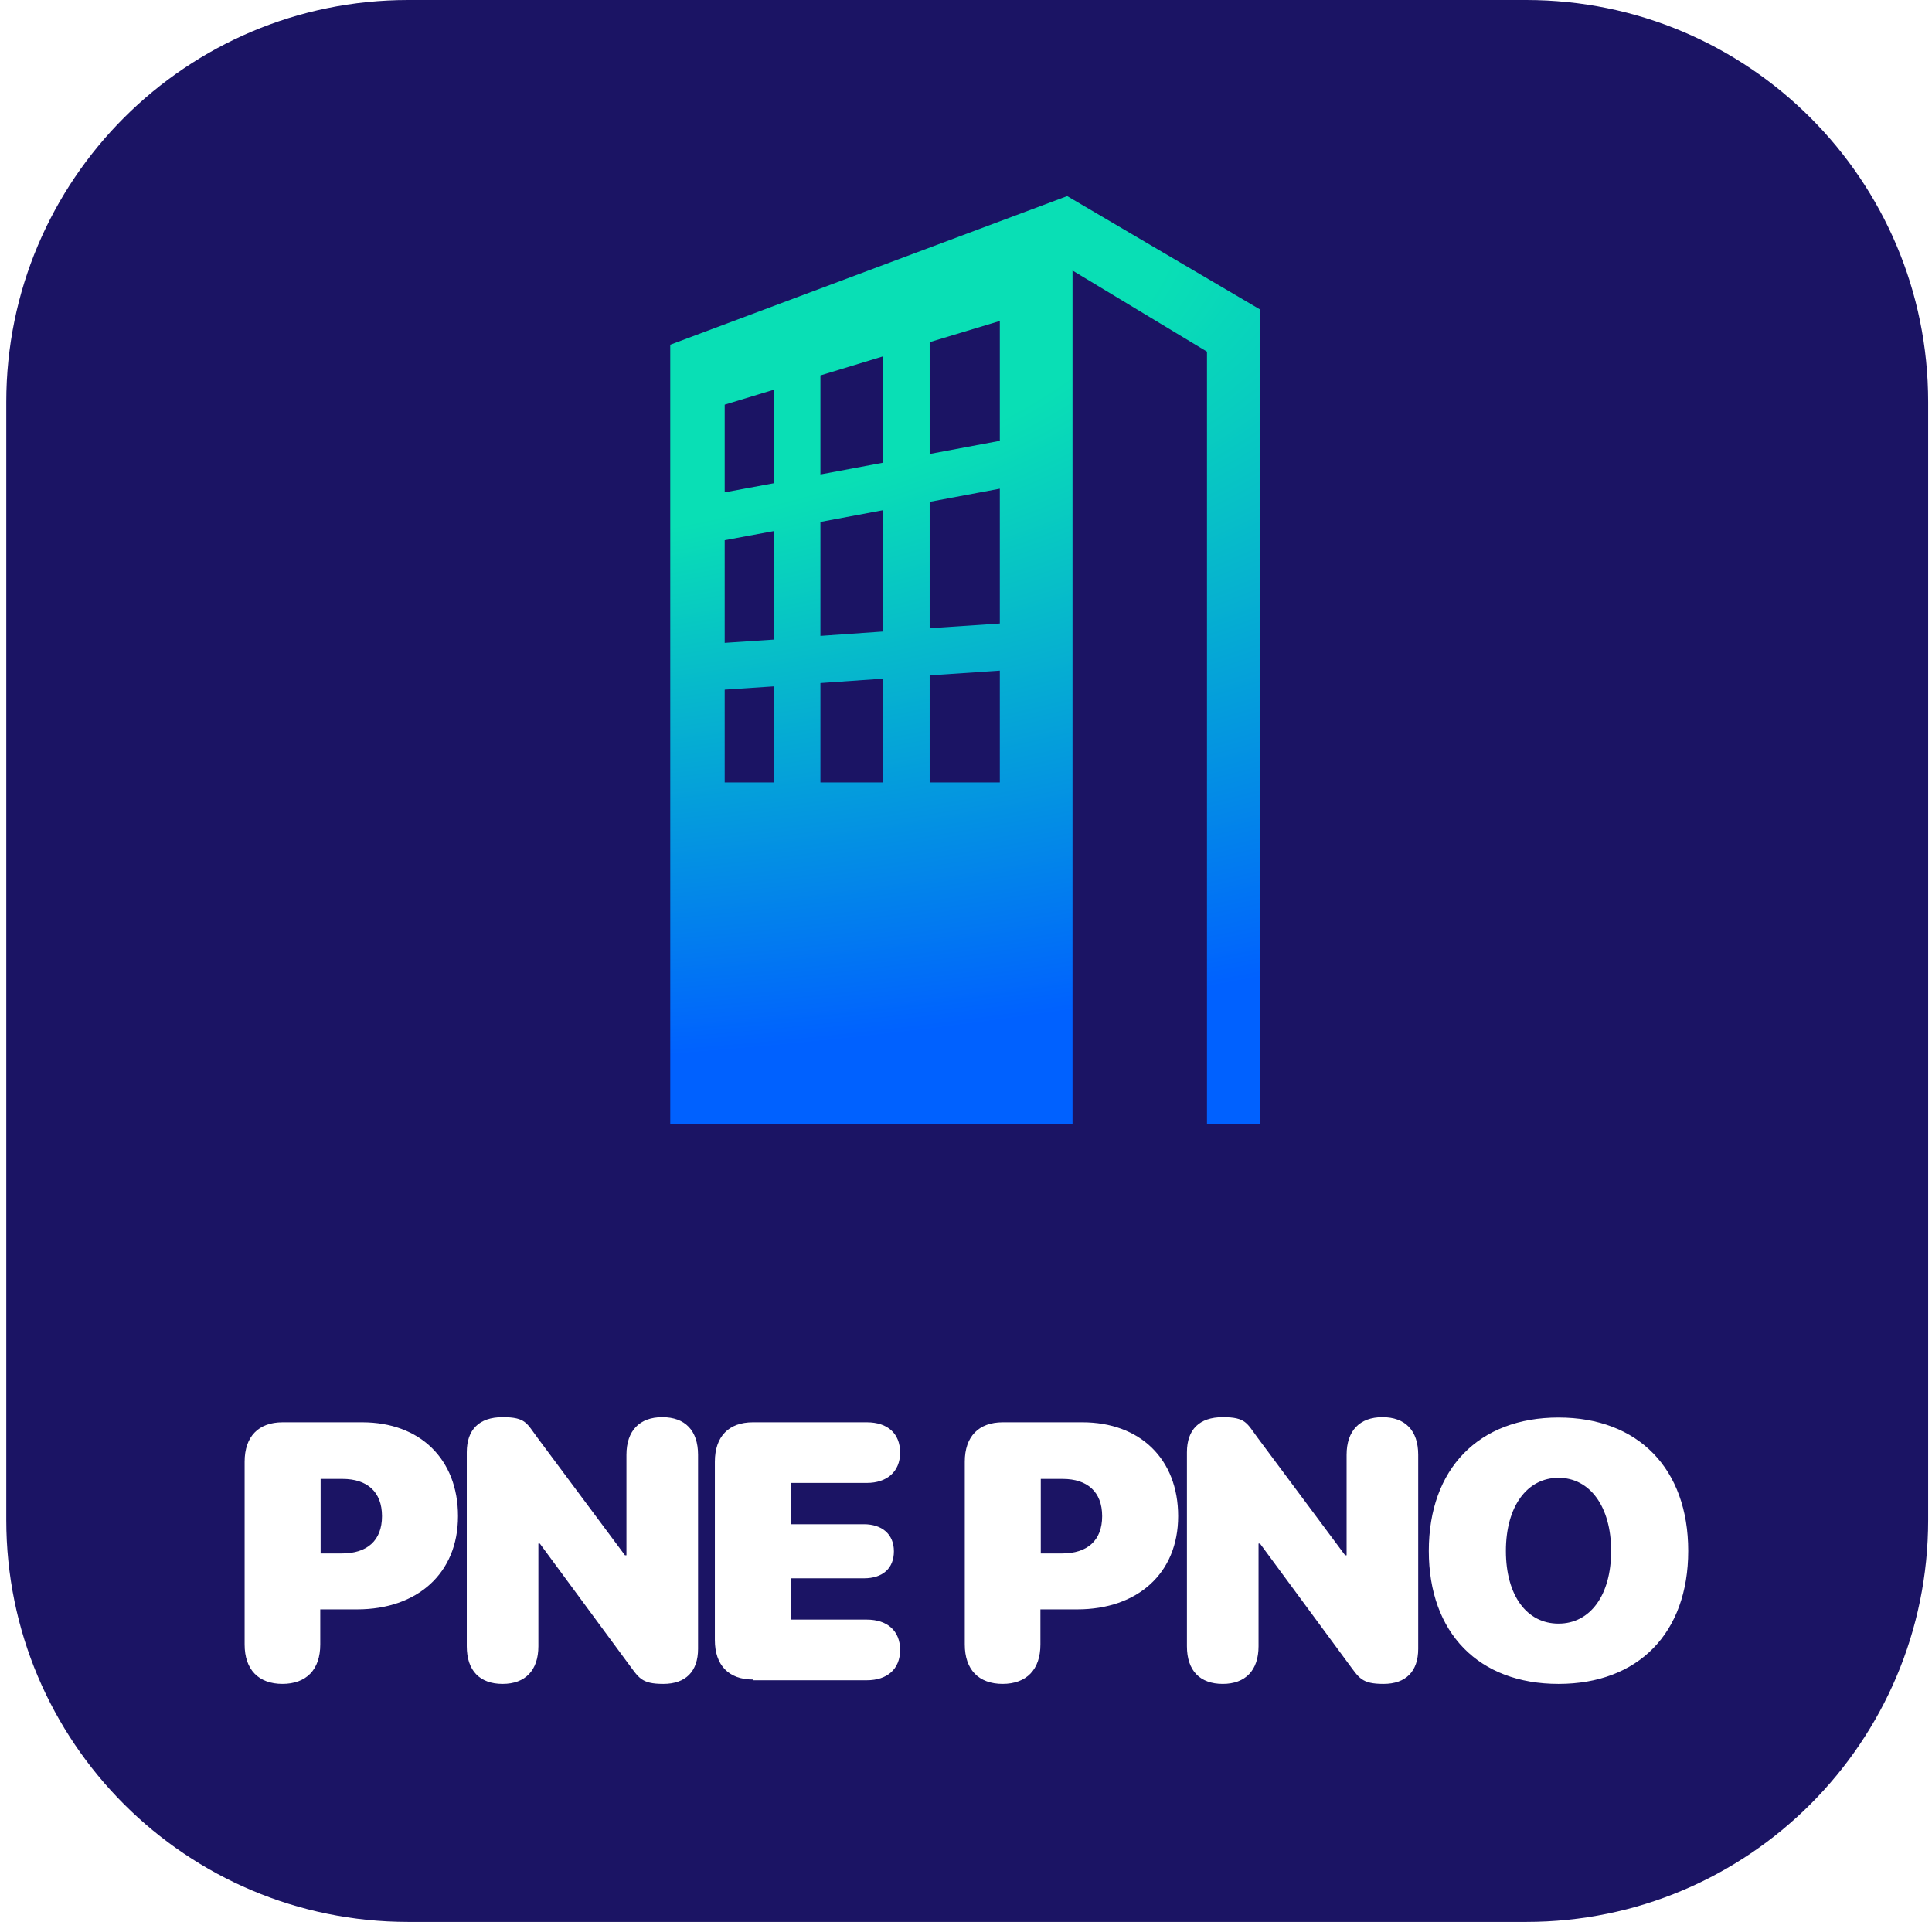
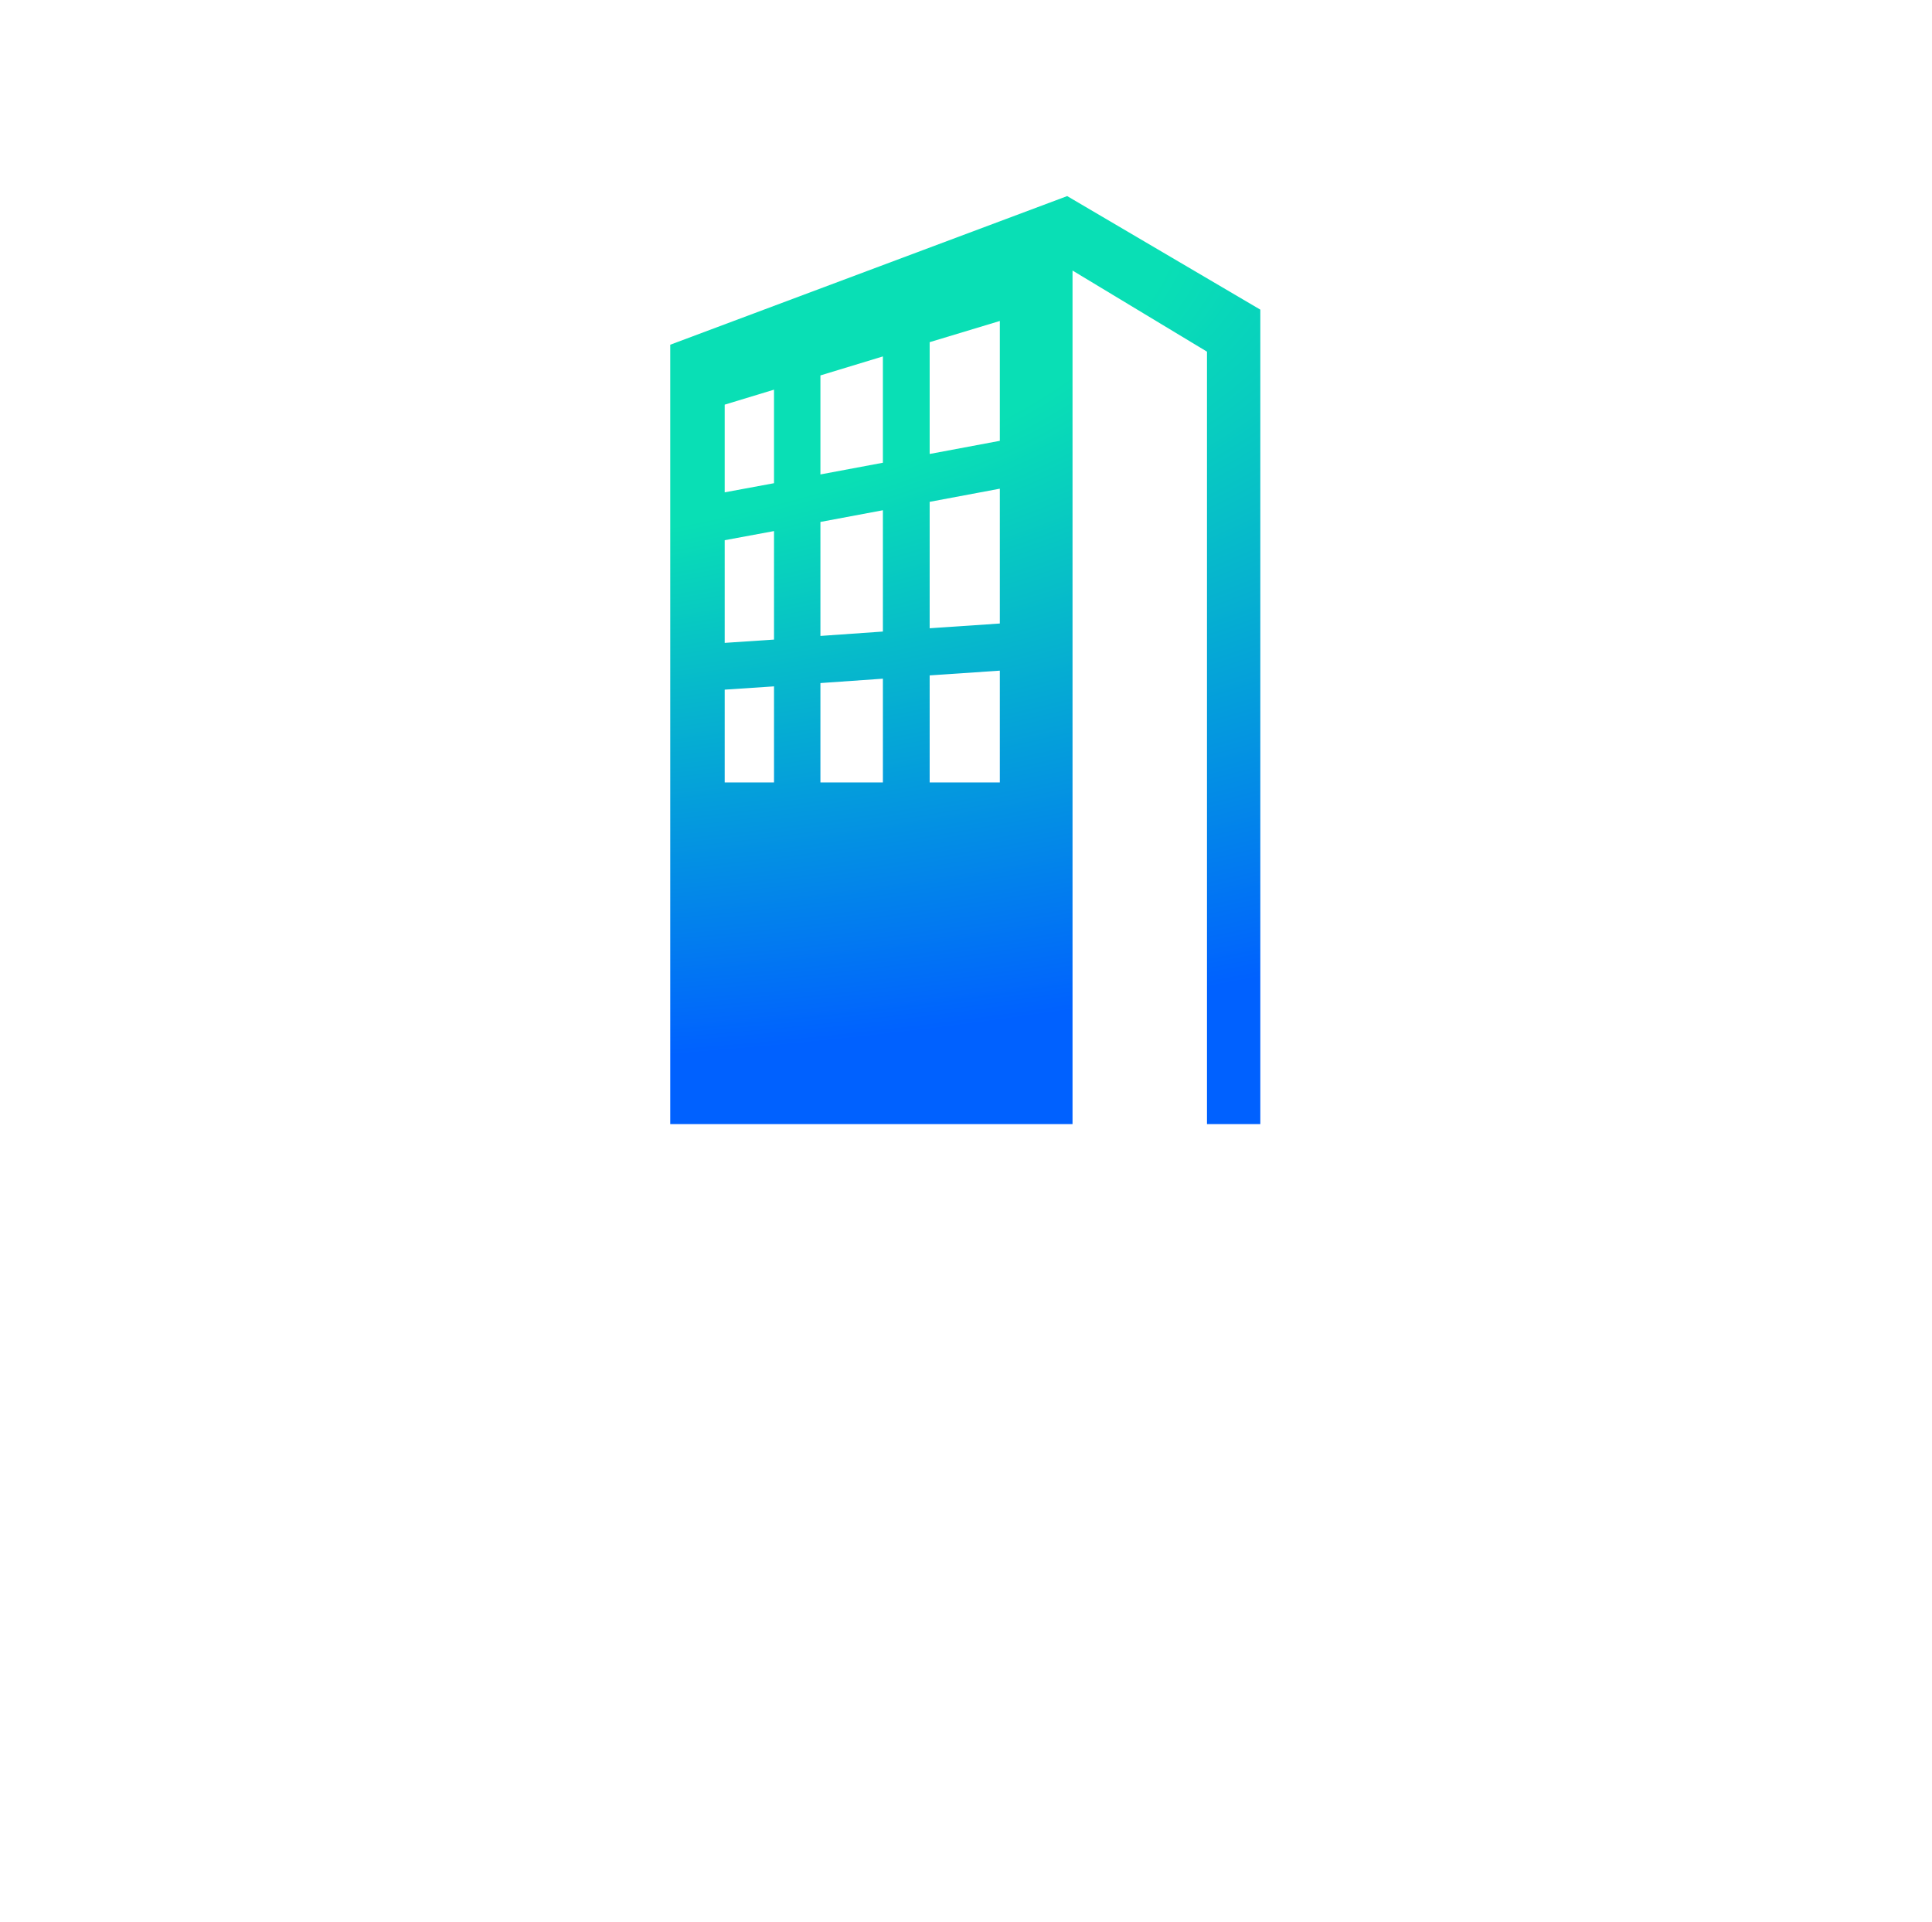
<svg xmlns="http://www.w3.org/2000/svg" width="191" height="190" viewBox="0 0 191 190" fill="none">
  <g clip-path="url(#clip0_12357_228544)">
    <g clip-path="url(#clip1_12357_228544)">
-       <path d="M150.887 0H40.355C18.41 0 0.621 17.789 0.621 39.734V150.266C0.621 172.211 18.41 190 40.355 190H150.887C172.832 190 190.621 172.211 190.621 150.266V39.734C190.621 17.789 172.832 0 150.887 0Z" fill="#1B1464" />
      <g filter="url(#filter0_i_12357_228544)">
        <path fill-rule="evenodd" clip-rule="evenodd" d="M105.49 21.277L124.598 32.511V113.026H119.324V36.665L106.032 28.646V113.026H66.262V35.979L105.526 21.277H105.49ZM91.908 79.253H98.844V68.199L91.908 68.669V79.253ZM91.908 64.009L98.844 63.54V50.211L91.908 51.511V64.045V64.009ZM91.908 46.779L98.844 45.479V33.631L91.908 35.726V46.779ZM81.108 79.253H87.284V68.994L81.108 69.427V79.253ZM81.108 64.768L87.284 64.334V52.342L81.108 53.498V64.768ZM81.108 48.802L87.284 47.646V37.135L81.108 39.013V48.802ZM71.644 79.253H76.52V69.753L71.644 70.078V79.253ZM71.644 65.454L76.52 65.129V54.401L71.644 55.304V65.454ZM71.644 50.572L76.52 49.669V40.422L71.644 41.903V50.572Z" fill="url(#paint0_radial_12357_228544)" />
        <path d="M27.94 168.369C25.556 168.369 24.184 166.96 24.184 164.468V146.407C24.184 143.914 25.556 142.506 27.94 142.506H35.815C41.486 142.506 45.279 146.118 45.279 151.789C45.279 157.46 41.233 161 35.309 161H31.661V164.468C31.661 166.96 30.288 168.369 27.904 168.369H27.94ZM31.697 155.473H33.792C36.284 155.473 37.765 154.209 37.765 151.789C37.765 149.369 36.284 148.105 33.864 148.105H31.697V155.473ZM49.685 168.369C47.446 168.369 46.146 167.068 46.146 164.648V145.468C46.146 143.228 47.374 142 49.685 142C51.997 142 52.069 142.614 53.153 144.059L61.786 155.654H61.931V145.721C61.931 143.336 63.231 142 65.471 142C67.71 142 69.011 143.3 69.011 145.721V164.901C69.011 167.141 67.782 168.369 65.579 168.369C63.376 168.369 63.159 167.755 62.075 166.31L53.37 154.498H53.225V164.648C53.225 167.032 51.925 168.369 49.685 168.369ZM74.429 167.935C72.045 167.935 70.672 166.527 70.672 164.034V146.407C70.672 143.914 72.045 142.506 74.429 142.506H85.699C87.722 142.506 88.986 143.589 88.986 145.504C88.986 147.418 87.649 148.502 85.699 148.502H78.186V152.584H85.41C87.18 152.584 88.372 153.559 88.372 155.257C88.372 156.954 87.252 157.93 85.41 157.93H78.186V162.011H85.699C87.686 162.011 88.986 163.095 88.986 165.01C88.986 166.924 87.686 168.008 85.699 168.008H74.429V167.935ZM99.136 168.369C96.752 168.369 95.379 166.96 95.379 164.468V146.407C95.379 143.914 96.752 142.506 99.136 142.506H107.011C112.682 142.506 116.474 146.118 116.474 151.789C116.474 157.46 112.429 161 106.505 161H102.857V164.468C102.857 166.96 101.484 168.369 99.1 168.369H99.136ZM102.893 155.473H104.988C107.48 155.473 108.961 154.209 108.961 151.789C108.961 149.369 107.48 148.105 105.06 148.105H102.893V155.473ZM120.881 168.369C118.642 168.369 117.341 167.068 117.341 164.648V145.468C117.341 143.228 118.57 142 120.881 142C123.193 142 123.265 142.614 124.349 144.059L132.982 155.654H133.127V145.721C133.127 143.336 134.427 142 136.666 142C138.906 142 140.206 143.3 140.206 145.721V164.901C140.206 167.141 138.978 168.369 136.775 168.369C134.571 168.369 134.355 167.755 133.271 166.31L124.566 154.498H124.421V164.648C124.421 167.032 123.121 168.369 120.881 168.369ZM154.077 168.369C146.203 168.369 141.254 163.348 141.254 155.221C141.254 147.093 146.203 142.036 154.077 142.036C161.952 142.036 166.9 147.093 166.9 155.221C166.9 163.348 161.952 168.369 154.077 168.369ZM154.077 162.409C157.22 162.409 159.279 159.591 159.279 155.221C159.279 150.85 157.184 147.996 154.077 147.996C150.971 147.996 148.876 150.814 148.876 155.221C148.876 159.627 150.935 162.409 154.077 162.409Z" fill="url(#paint1_linear_12357_228544)" />
      </g>
    </g>
  </g>
  <defs>
    <filter id="filter0_i_12357_228544" x="24.184" y="19.377" width="142.715" height="148.99" filterUnits="userSpaceOnUse" color-interpolation-filters="sRGB">
      <feFlood flood-opacity="0" result="BackgroundImageFix" />
      <feBlend mode="normal" in="SourceGraphic" in2="BackgroundImageFix" result="shape" />
      <feColorMatrix in="SourceAlpha" type="matrix" values="0 0 0 0 0 0 0 0 0 0 0 0 0 0 0 0 0 0 127 0" result="hardAlpha" />
      <feOffset dy="-1.9" />
      <feGaussianBlur stdDeviation="0.95" />
      <feComposite in2="hardAlpha" operator="arithmetic" k2="-1" k3="1" />
      <feColorMatrix type="matrix" values="0 0 0 0 0 0 0 0 0 0 0 0 0 0 0 0 0 0 0.25 0" />
      <feBlend mode="normal" in2="shape" result="effect1_innerShadow_12357_228544" />
    </filter>
    <radialGradient id="paint0_radial_12357_228544" cx="0" cy="0" r="1" gradientUnits="userSpaceOnUse" gradientTransform="translate(26.37 22.442) scale(236.757 92.652)">
      <stop offset="0.38" stop-color="#09DFB5" />
      <stop offset="0.92" stop-color="#0061FF" />
    </radialGradient>
    <linearGradient id="paint1_linear_12357_228544" x1="95.56" y1="142.65" x2="95.56" y2="167.935" gradientUnits="userSpaceOnUse">
      <stop offset="1" stop-color="white" />
    </linearGradient>
    <clipPath id="clip0_12357_228544">
      <rect width="190" height="190" fill="white" transform="translate(0.621)" />
    </clipPath>
    <clipPath id="clip1_12357_228544">
      <rect width="190" height="190" fill="white" transform="translate(0.621)" />
    </clipPath>
  </defs>
</svg>